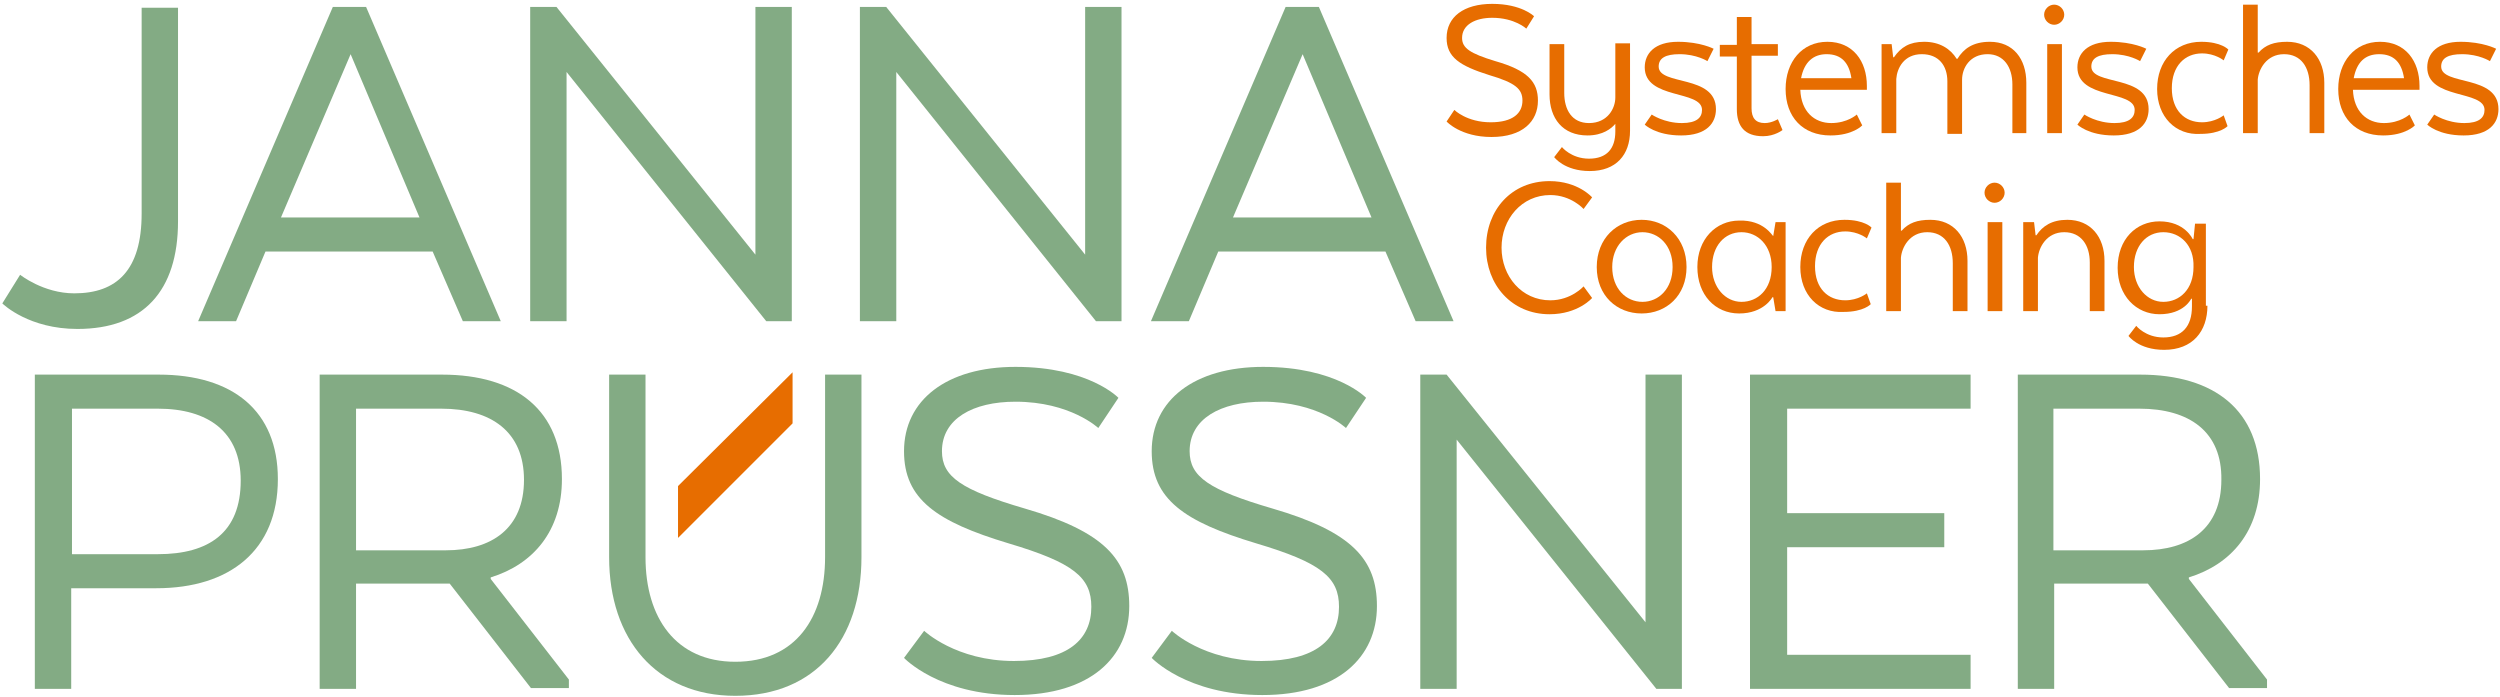
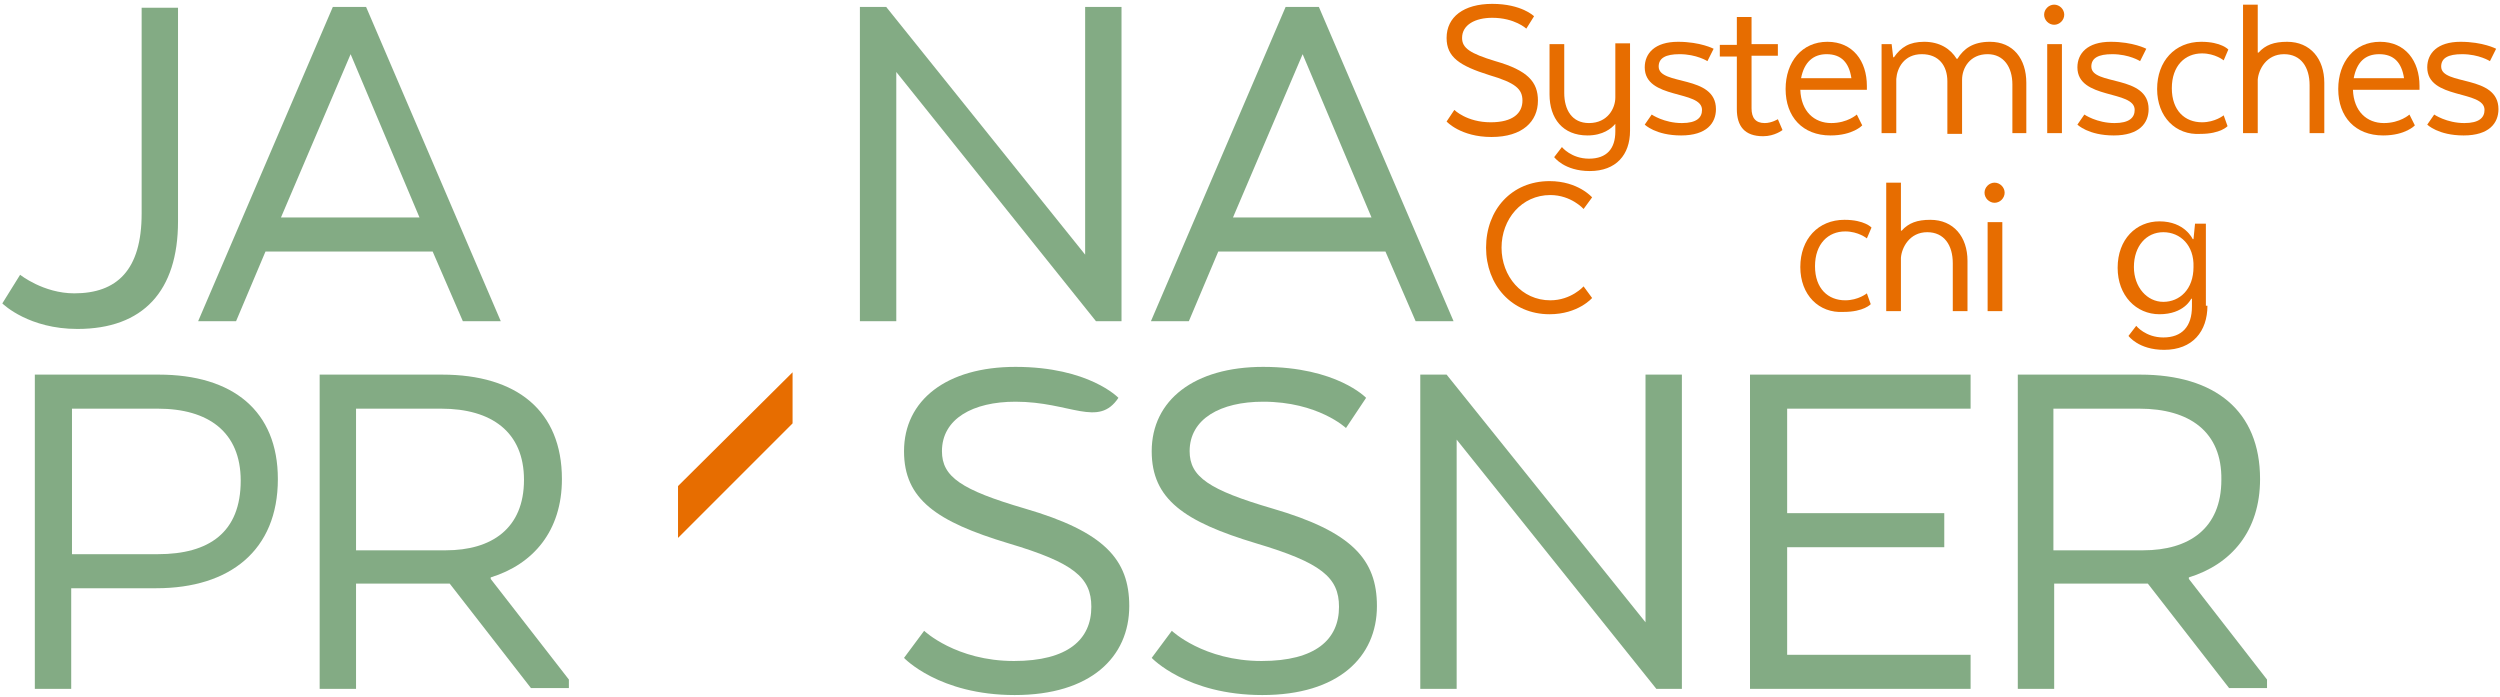
<svg xmlns="http://www.w3.org/2000/svg" viewBox="0 0 323 90">
  <path class="st0" d="M 2.6 35.5 C 2.6 35.5 5.6 37.9 9.6 37.9 C 15.1 37.9 18.3 34.9 18.3 27.6 L 18.3 1 L 23 1 L 23 28.6 C 23 37.6 18.5 42.5 10 42.5 C 3.8 42.5 0.5 39.4 0.3 39.2 L 2.6 35.5 Z" style="fill: rgb(131, 171, 132);" />
  <path class="st0" d="M 64.7 41.5 L 59.8 41.5 L 55.9 32.5 L 34.3 32.5 L 30.5 41.5 L 25.6 41.5 L 43 0.9 L 47.3 0.9 L 64.7 41.5 Z M 36.3 28.1 L 54.2 28.1 L 45.3 7 L 36.3 28.1 Z" style="fill: rgb(131, 171, 132);" />
-   <path class="st0" d="M 102.4 41.5 L 99 41.5 L 73.2 9.3 L 73.2 41.5 L 68.5 41.5 L 68.5 0.9 L 71.9 0.9 L 97.6 32.9 L 97.6 0.9 L 102.3 0.9 L 102.3 41.5 Z" style="fill: rgb(131, 171, 132);" />
  <path class="st0" d="M 145 41.5 L 141.6 41.5 L 115.8 9.3 L 115.8 41.5 L 111.1 41.5 L 111.1 0.9 L 114.5 0.9 L 140.2 32.9 L 140.2 0.9 L 144.9 0.9 L 144.9 41.5 Z" style="fill: rgb(131, 171, 132);" />
  <path class="st0" d="M 187.8 41.5 L 182.9 41.5 L 179 32.5 L 157.4 32.5 L 153.6 41.5 L 148.7 41.5 L 166.1 0.9 L 170.4 0.9 L 187.8 41.5 Z M 159.3 28.1 L 177.2 28.1 L 168.3 7 L 159.3 28.1 Z" style="fill: rgb(131, 171, 132);" />
  <path class="st0" d="M 35.9 61.9 C 35.9 71.1 29.7 76 20.2 76 L 9.2 76 L 9.2 89 L 4.5 89 L 4.5 48.4 L 20.5 48.4 C 30.1 48.4 35.9 53.1 35.9 61.9 Z M 20.4 52.8 L 9.3 52.8 L 9.3 71.6 L 20.4 71.6 C 27 71.6 31.1 68.8 31.1 62.1 C 31.1 55.8 26.9 52.8 20.4 52.8 Z" style="fill: rgb(131, 171, 132);" />
  <path class="st0" d="M 57.1 48.4 C 66.8 48.4 72.6 53.1 72.6 61.9 C 72.6 68.6 68.9 72.9 63.4 74.6 L 63.4 74.8 L 73.5 87.8 L 73.5 88.9 L 68.6 88.9 L 58.1 75.4 L 46 75.4 L 46 89 L 41.3 89 L 41.3 48.4 L 57.1 48.4 Z M 57 52.8 L 46 52.8 L 46 71.1 L 57.6 71.1 C 63.5 71.1 67.7 68.3 67.7 62 C 67.7 55.8 63.5 52.8 57 52.8 Z" style="fill: rgb(131, 171, 132);" />
-   <path class="st0" d="M 78.7 72 L 78.7 48.4 L 83.4 48.4 L 83.4 72 C 83.4 79.8 87.3 85.5 95 85.5 C 102.8 85.5 106.6 79.8 106.6 72 L 106.6 48.4 L 111.3 48.4 L 111.3 72 C 111.3 82.6 105.4 89.9 95 89.9 C 84.8 89.9 78.7 82.6 78.7 72 Z" style="fill: rgb(131, 171, 132);" />
-   <path class="st0" d="M 119.4 81.5 C 119.4 81.5 123.5 85.4 131 85.4 C 138 85.4 141 82.6 141 78.4 C 141 74.6 138.7 72.7 130.3 70.2 C 121 67.4 116.8 64.5 116.8 58.3 C 116.8 51.7 122.3 47.4 131.2 47.4 C 140.7 47.4 144.5 51.4 144.5 51.4 L 141.9 55.3 C 141.9 55.3 138.3 51.9 131.2 51.9 C 125.7 51.9 121.7 54.1 121.7 58.3 C 121.7 61.6 124.2 63.3 132.4 65.7 C 142.7 68.7 145.9 72.3 145.9 78.3 C 145.9 84.9 140.9 89.8 131.1 89.8 C 121.3 89.8 116.8 85 116.8 85 L 119.4 81.5 Z" style="fill: rgb(131, 171, 132);" />
+   <path class="st0" d="M 119.4 81.5 C 119.4 81.5 123.5 85.4 131 85.4 C 138 85.4 141 82.6 141 78.4 C 141 74.6 138.7 72.7 130.3 70.2 C 121 67.4 116.8 64.5 116.8 58.3 C 116.8 51.7 122.3 47.4 131.2 47.4 C 140.7 47.4 144.5 51.4 144.5 51.4 C 141.9 55.3 138.3 51.9 131.2 51.9 C 125.7 51.9 121.7 54.1 121.7 58.3 C 121.7 61.6 124.2 63.3 132.4 65.7 C 142.7 68.7 145.9 72.3 145.9 78.3 C 145.9 84.9 140.9 89.8 131.1 89.8 C 121.3 89.8 116.8 85 116.8 85 L 119.4 81.5 Z" style="fill: rgb(131, 171, 132);" />
  <path class="st0" d="M 151.4 81.5 C 151.4 81.5 155.5 85.4 163 85.4 C 170 85.4 173 82.6 173 78.4 C 173 74.6 170.7 72.7 162.3 70.2 C 153 67.4 148.8 64.5 148.8 58.3 C 148.8 51.7 154.3 47.4 163.2 47.4 C 172.7 47.4 176.5 51.4 176.5 51.4 L 173.9 55.3 C 173.9 55.3 170.3 51.9 163.2 51.9 C 157.7 51.9 153.7 54.1 153.7 58.3 C 153.7 61.6 156.2 63.3 164.4 65.7 C 174.7 68.7 177.9 72.3 177.9 78.3 C 177.9 84.9 172.9 89.8 163.1 89.8 C 153.3 89.8 148.8 85 148.8 85 L 151.4 81.5 Z" style="fill: rgb(131, 171, 132);" />
  <path class="st0" d="M 217.4 89 L 214 89 L 188.2 56.8 L 188.2 89 L 183.5 89 L 183.5 48.4 L 186.9 48.4 L 212.6 80.4 L 212.6 48.4 L 217.3 48.4 L 217.3 89 Z" style="fill: rgb(131, 171, 132);" />
  <path class="st0" d="M 251.2 70.7 L 230.9 70.7 L 230.9 84.6 L 254.6 84.6 L 254.6 89 L 226.1 89 L 226.1 48.4 L 254.6 48.4 L 254.6 52.8 L 230.9 52.8 L 230.9 66.3 L 251.2 66.3 L 251.2 70.7 Z" style="fill: rgb(131, 171, 132);" />
  <path class="st0" d="M 276.5 48.4 C 286.2 48.4 292 53.1 292 61.9 C 292 68.6 288.3 72.9 282.8 74.6 L 282.8 74.8 L 292.9 87.8 L 292.9 88.9 L 288 88.9 L 277.5 75.4 L 265.4 75.4 L 265.4 89 L 260.7 89 L 260.7 48.4 L 276.5 48.4 Z M 276.4 52.8 L 265.3 52.8 L 265.3 71.1 L 276.9 71.1 C 282.8 71.1 287 68.3 287 62 C 287.1 55.8 282.9 52.8 276.4 52.8 Z" style="fill: rgb(131, 171, 132);" />
  <g transform="matrix(1, 0, 0, 1, -139, -100)">
    <path class="st1" d="M326.9,114.2c0,0,1.6,1.6,4.7,1.6c2.9,0,4.1-1.2,4.1-2.8c0-1.5-0.9-2.3-4.3-3.3c-3.8-1.2-5.5-2.3-5.5-4.8 c0-2.7,2.2-4.4,5.9-4.4c3.8,0,5.4,1.6,5.4,1.6l-1,1.6c0,0-1.5-1.4-4.4-1.4c-2.2,0-3.9,0.9-3.9,2.6c0,1.3,1,2,4.3,3 c4.2,1.2,5.5,2.7,5.5,5.1c0,2.7-2,4.7-6,4.7s-5.8-2-5.8-2L326.9,114.2z" style="fill: rgb(231, 109, 0);" />
    <path class="st1" d="M349.6,105.7v11.2c0,3.1-1.8,5.2-5.2,5.2c-3.3,0-4.6-1.8-4.6-1.8l1-1.3c0,0,1.2,1.5,3.5,1.5s3.4-1.3,3.4-3.5 v-1c-0.5,0.6-1.6,1.5-3.6,1.5c-3.2,0-4.9-2.2-4.9-5.3v-6.5h1.9v6.3c0,2.2,1,3.9,3.2,3.9c2.4,0,3.4-1.9,3.4-3.3v-7H349.6z" style="fill: rgb(231, 109, 0);" />
    <path class="st1" d="M352.4,114.8c0,0,1.6,1.1,3.9,1.1c1.9,0,2.6-0.7,2.6-1.7c0-2.6-7.4-1.3-7.4-5.5c0-1.8,1.3-3.3,4.3-3.3 c2.9,0,4.6,0.9,4.6,0.9l-0.8,1.6c0,0-1.4-0.9-3.6-0.9c-1.8,0-2.7,0.5-2.7,1.6c0,2.5,7.4,1,7.4,5.5c0,1.8-1.2,3.4-4.5,3.4 c-3.3,0-4.7-1.4-4.7-1.4L352.4,114.8z" style="fill: rgb(231, 109, 0);" />
    <path class="st1" d="M363.4,105.7v-3.5h1.9v3.5h3.4v1.5h-3.4v6.8c0,1.2,0.5,1.9,1.7,1.9c0.9,0,1.7-0.5,1.7-0.5l0.6,1.4 c0,0-1,0.8-2.5,0.8c-2.4,0-3.4-1.3-3.4-3.5v-6.8h-2.2v-1.5H363.4z" style="fill: rgb(231, 109, 0);" />
    <path class="st1" d="M379.6,116.2c0,0-1.2,1.3-4.1,1.3c-3.6,0-5.8-2.4-5.8-6c0-3.5,2.1-6.1,5.4-6.1c3.3,0,5.1,2.5,5.1,5.7v0.5h-8.6 c0.1,2.8,1.8,4.3,4,4.3c2.1,0,3.3-1.1,3.3-1.1L379.6,116.2z M371.7,110.1h6.5c-0.3-2-1.3-3.1-3.2-3.1 C373.3,107,372.1,108,371.7,110.1z" style="fill: rgb(231, 109, 0);" />
    <path class="st1" d="M382.1,105.7h1.3l0.2,1.7h0.1c0.9-1.3,2-2,3.9-2c2,0,3.4,0.9,4.2,2.2h0.1c0.8-1.3,2-2.2,4.2-2.2 c3,0,4.7,2.2,4.7,5.3v6.5H399v-6.3c0-2.2-1.1-3.9-3.2-3.9c-2.3,0-3.3,1.8-3.3,3.3v7h-1.9v-6.8c0-2-1.1-3.5-3.3-3.5 c-2.3,0-3.2,1.8-3.3,3.2v7h-1.9V105.7z" style="fill: rgb(231, 109, 0);" />
    <path class="st1" d="M403.1,101.9c0-0.7,0.6-1.3,1.3-1.3s1.3,0.6,1.3,1.3c0,0.7-0.6,1.3-1.3,1.3S403.1,102.6,403.1,101.9z M403.5,105.7h1.9v11.5h-1.9V105.7z" style="fill: rgb(231, 109, 0);" />
    <path class="st1" d="M408.3,114.8c0,0,1.6,1.1,3.9,1.1c1.9,0,2.6-0.7,2.6-1.7c0-2.6-7.4-1.3-7.4-5.5c0-1.8,1.3-3.3,4.3-3.3 c2.9,0,4.6,0.9,4.6,0.9l-0.8,1.6c0,0-1.4-0.9-3.6-0.9c-1.8,0-2.7,0.5-2.7,1.6c0,2.5,7.4,1,7.4,5.5c0,1.8-1.2,3.4-4.5,3.4 c-3.3,0-4.7-1.4-4.7-1.4L408.3,114.8z" style="fill: rgb(231, 109, 0);" />
    <path class="st1" d="M417.7,111.5c0-3.6,2.3-6.1,5.7-6.1c2.6,0,3.5,1,3.5,1l-0.6,1.4c0,0-1.1-0.9-2.8-0.9c-2.2,0-3.9,1.6-3.9,4.5 c0,2.9,1.7,4.4,3.9,4.4c1.7,0,2.8-0.9,2.8-0.9l0.5,1.4c0,0-0.9,1-3.5,1C420.1,117.5,417.7,115.1,417.7,111.5z" style="fill: rgb(231, 109, 0);" />
    <path class="st1" d="M428.8,100.6h1.9v6.2h0.1c0.9-1,2-1.4,3.7-1.4c3,0,4.8,2.2,4.8,5.3v6.5h-1.9V111c0-2.3-1.1-4-3.3-4 c-2.3,0-3.3,2-3.4,3.3v6.9h-1.9V100.6z" style="fill: rgb(231, 109, 0);" />
    <path class="st1" d="M451,116.2c0,0-1.2,1.3-4.1,1.3c-3.6,0-5.8-2.4-5.8-6c0-3.5,2.1-6.1,5.4-6.1c3.3,0,5.1,2.5,5.1,5.7v0.5H443 c0.1,2.8,1.8,4.3,4,4.3c2.1,0,3.3-1.1,3.3-1.1L451,116.2z M443.1,110.1h6.5c-0.3-2-1.3-3.1-3.2-3.1 C444.6,107,443.5,108,443.1,110.1z" style="fill: rgb(231, 109, 0);" />
    <path class="st1" d="M453.5,114.8c0,0,1.6,1.1,3.9,1.1c1.9,0,2.6-0.7,2.6-1.7c0-2.6-7.4-1.3-7.4-5.5c0-1.8,1.3-3.3,4.3-3.3 c2.9,0,4.6,0.9,4.6,0.9l-0.8,1.6c0,0-1.4-0.9-3.6-0.9c-1.8,0-2.7,0.5-2.7,1.6c0,2.5,7.4,1,7.4,5.5c0,1.8-1.2,3.4-4.5,3.4 c-3.3,0-4.7-1.4-4.7-1.4L453.5,114.8z" style="fill: rgb(231, 109, 0);" />
    <path class="st1" d="M344.7,138.5c0,0-1.8,2.1-5.5,2.1c-4.9,0-8.2-3.8-8.2-8.6c0-4.9,3.3-8.6,8.2-8.6c3.7,0,5.5,2.1,5.5,2.1 l-1.1,1.5c0,0-1.6-1.8-4.3-1.8c-3.7,0-6.3,3.1-6.3,6.8c0,3.7,2.6,6.8,6.3,6.8c2.7,0,4.3-1.8,4.3-1.8L344.7,138.5z" style="fill: rgb(231, 109, 0);" />
-     <path class="st1" d="M351.1,140.5c-3.2,0-5.8-2.3-5.8-6s2.6-6.1,5.8-6.1c3.2,0,5.8,2.4,5.8,6.1S354.3,140.5,351.1,140.5z M355.1,134.5c0-2.8-1.8-4.5-3.9-4.5s-3.9,1.8-3.9,4.5c0,2.8,1.8,4.5,3.9,4.5S355.1,137.3,355.1,134.5z" style="fill: rgb(231, 109, 0);" />
-     <path class="st1" d="M368.1,130.5l0.3-1.8h1.3v11.5h-1.3l-0.3-1.8H368c0,0-1.1,2.1-4.3,2.1c-3.1,0-5.4-2.4-5.4-6c0-3.6,2.4-6,5.4-6 C366.9,128.4,368,130.5,368.1,130.5L368.1,130.5z M364,130c-2.2,0-3.8,1.8-3.8,4.5c0,2.6,1.7,4.5,3.8,4.5c2.1,0,3.9-1.6,3.9-4.5 C367.9,131.7,366.1,130,364,130z" style="fill: rgb(231, 109, 0);" />
    <path class="st1" d="M371.6,134.5c0-3.6,2.3-6.1,5.7-6.1c2.6,0,3.5,1,3.5,1l-0.6,1.4c0,0-1.1-0.9-2.8-0.9c-2.2,0-3.9,1.6-3.9,4.5 c0,2.9,1.7,4.4,3.9,4.4c1.7,0,2.8-0.9,2.8-0.9l0.5,1.4c0,0-0.9,1-3.5,1C374,140.5,371.6,138.1,371.6,134.5z" style="fill: rgb(231, 109, 0);" />
    <path class="st1" d="M382.7,123.6h1.9v6.2h0.1c0.9-1,2-1.4,3.7-1.4c3,0,4.8,2.2,4.8,5.3v6.5h-1.9V134c0-2.3-1.1-4-3.3-4 c-2.3,0-3.3,2-3.4,3.3v6.9h-1.9V123.6z" style="fill: rgb(231, 109, 0);" />
    <path class="st1" d="M395.4,124.9c0-0.7,0.6-1.3,1.3-1.3s1.3,0.6,1.3,1.3c0,0.7-0.6,1.3-1.3,1.3S395.4,125.6,395.4,124.9z M395.8,128.7h1.9v11.5h-1.9V128.7z" style="fill: rgb(231, 109, 0);" />
-     <path class="st1" d="M400.5,128.7h1.3l0.2,1.7h0.1c0.8-1.2,2-2,4-2c3,0,4.8,2.2,4.8,5.3v6.5h-1.9v-6.3c0-2.2-1.1-3.9-3.3-3.9 c-2.3,0-3.3,2-3.4,3.3v6.9h-1.9V128.7z" style="fill: rgb(231, 109, 0);" />
    <path class="st1" d="M424.2,139.5c0,3.3-1.9,5.7-5.6,5.7c-3.3,0-4.6-1.8-4.6-1.8l1-1.3c0,0,1.2,1.5,3.5,1.5c2.4,0,3.7-1.4,3.7-4v-1 h-0.1c0,0-0.9,2-4.1,2c-3,0-5.4-2.4-5.4-6c0-3.7,2.4-6,5.4-6c3.3,0,4.3,2.3,4.3,2.3h0.1l0.2-2h1.4V139.5z M418.5,130 c-2.2,0-3.8,1.8-3.8,4.5c0,2.6,1.7,4.5,3.8,4.5c2.1,0,3.9-1.6,3.9-4.5C422.5,131.7,420.7,130,418.5,130z" style="fill: rgb(231, 109, 0);" />
  </g>
  <path class="st2" d="M 92.5 60.5" style="fill: rgb(136, 180, 67); stroke: rgb(136, 180, 67); stroke-miterlimit: 10; stroke-width: 2.835px;" />
  <path class="st2" d="M 103 50" style="fill: rgb(136, 180, 67); stroke: rgb(136, 180, 67); stroke-miterlimit: 10; stroke-width: 2.835px;" />
  <polygon class="st3" points="102.4 48.1 87.6 62.8 87.6 69.5 102.4 54.7" style="fill: rgb(231, 109, 0);" />
</svg>